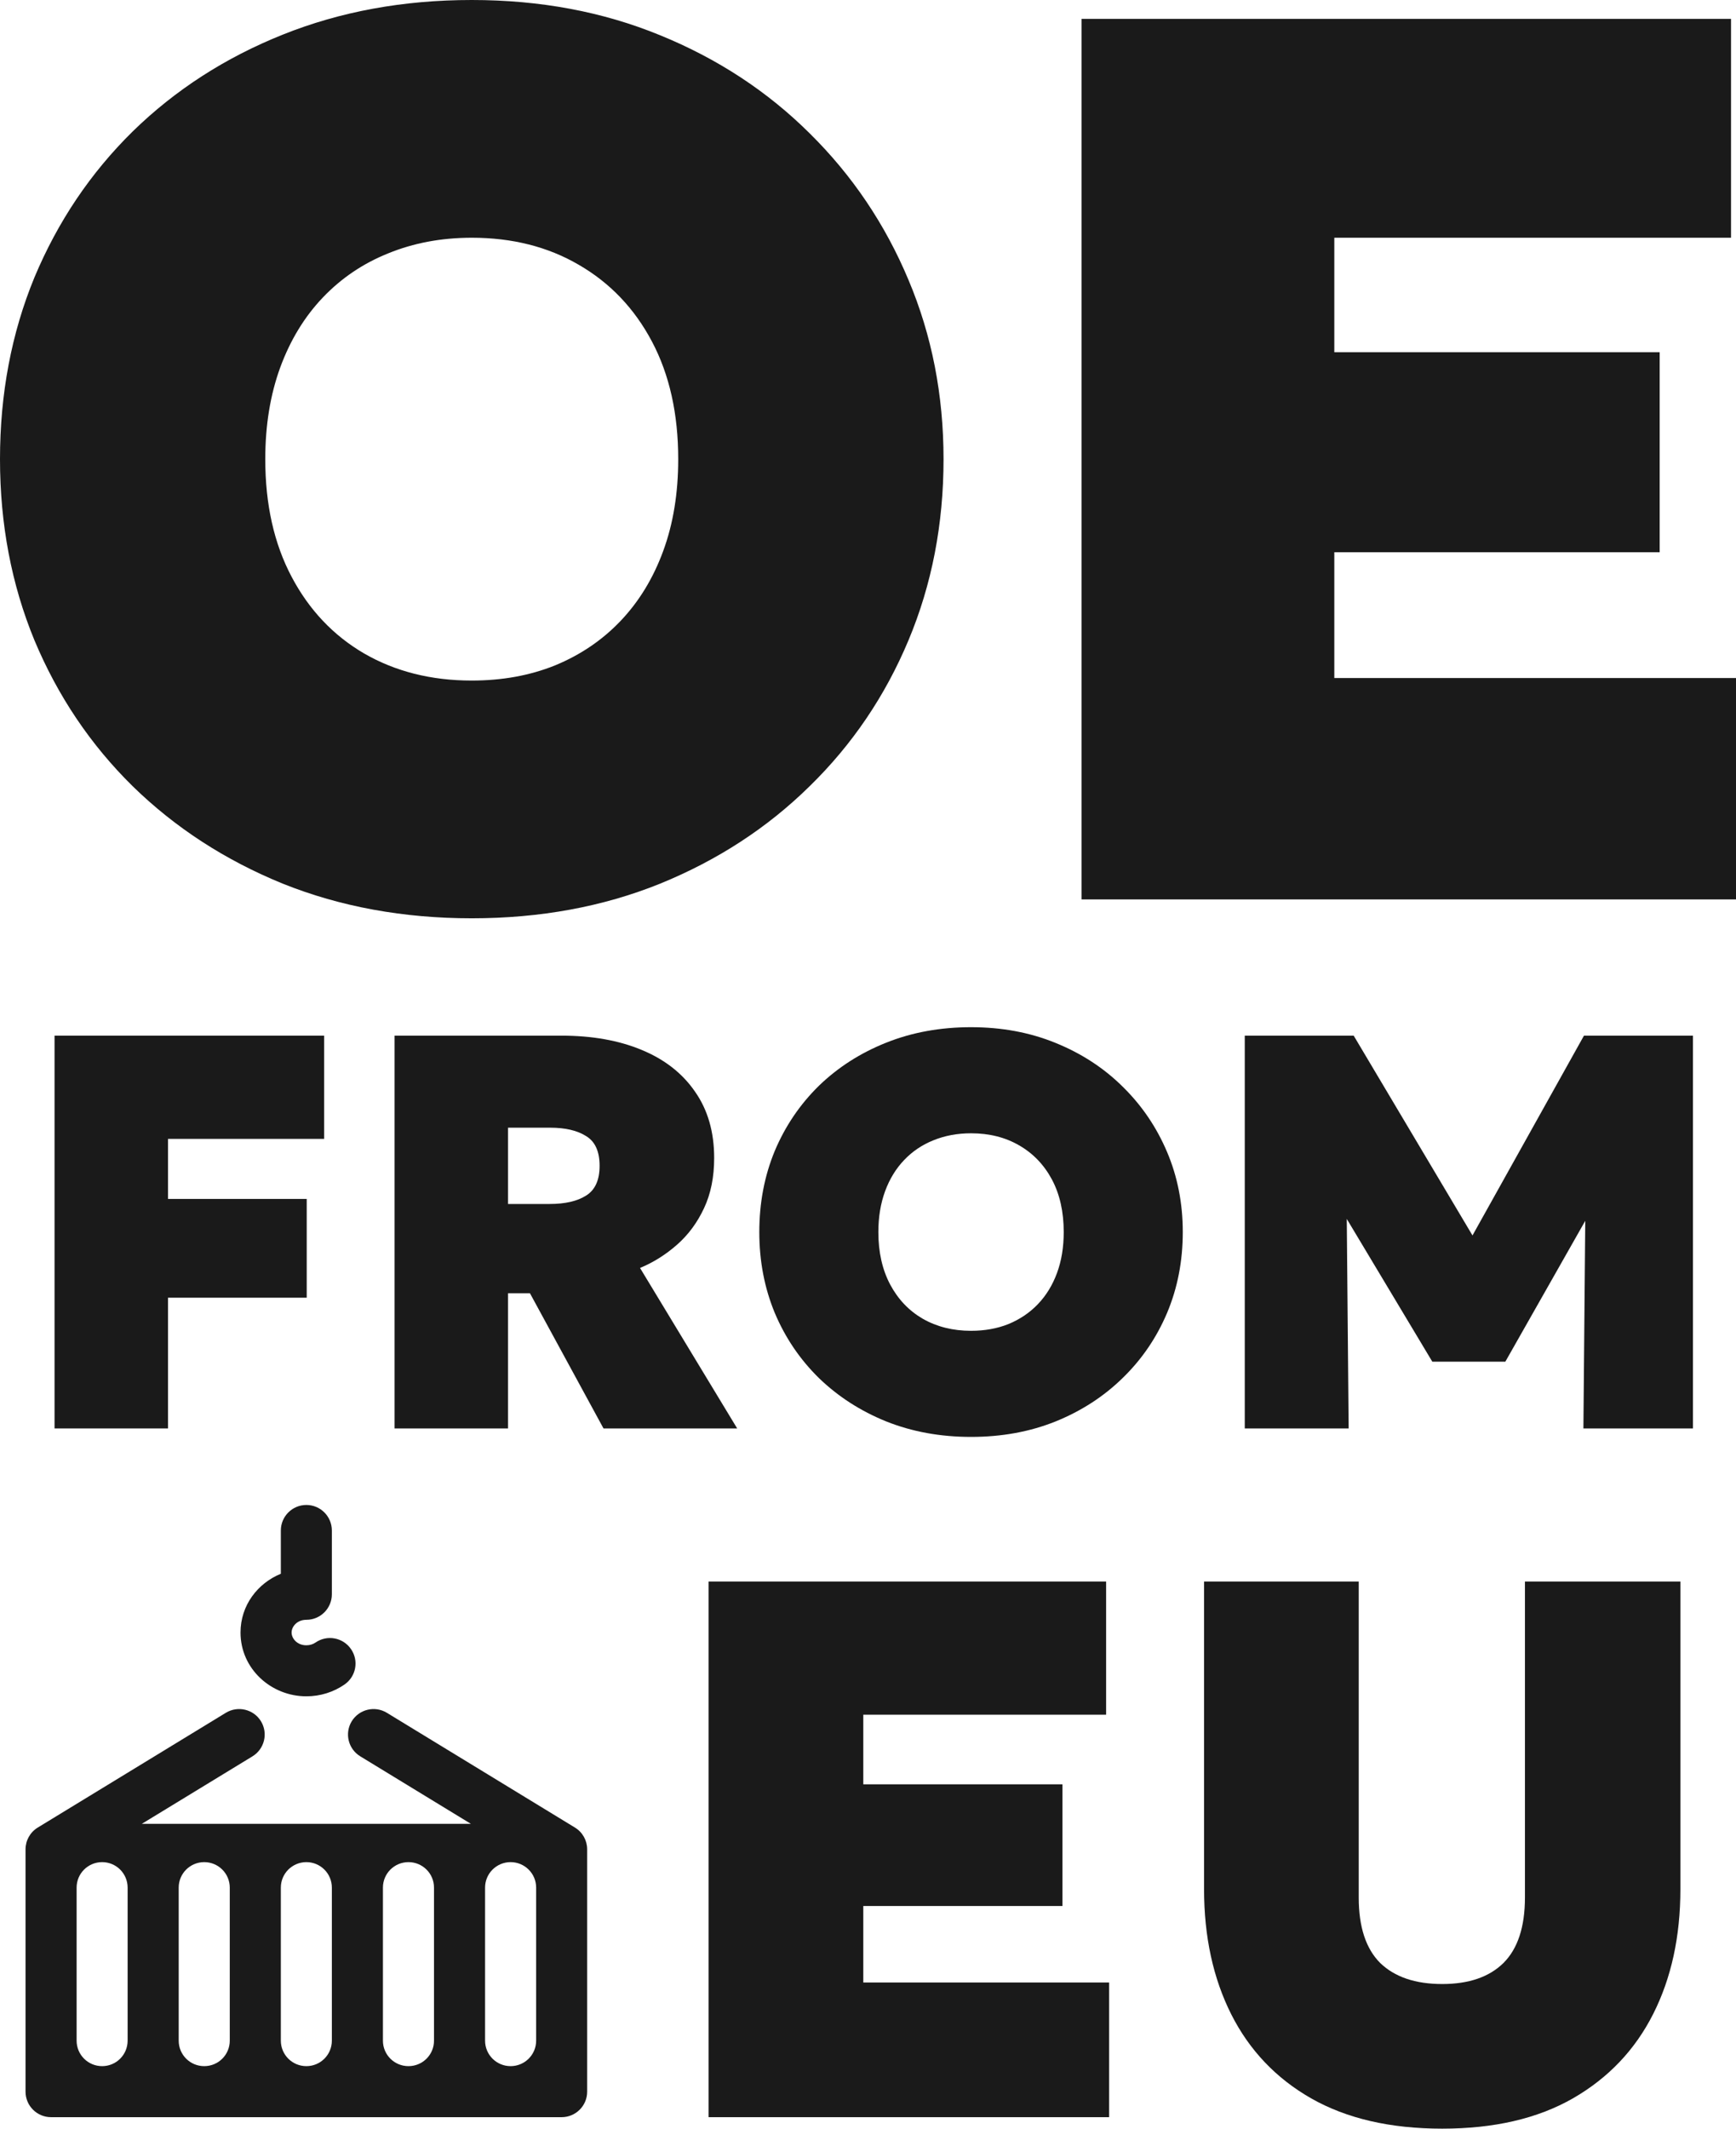
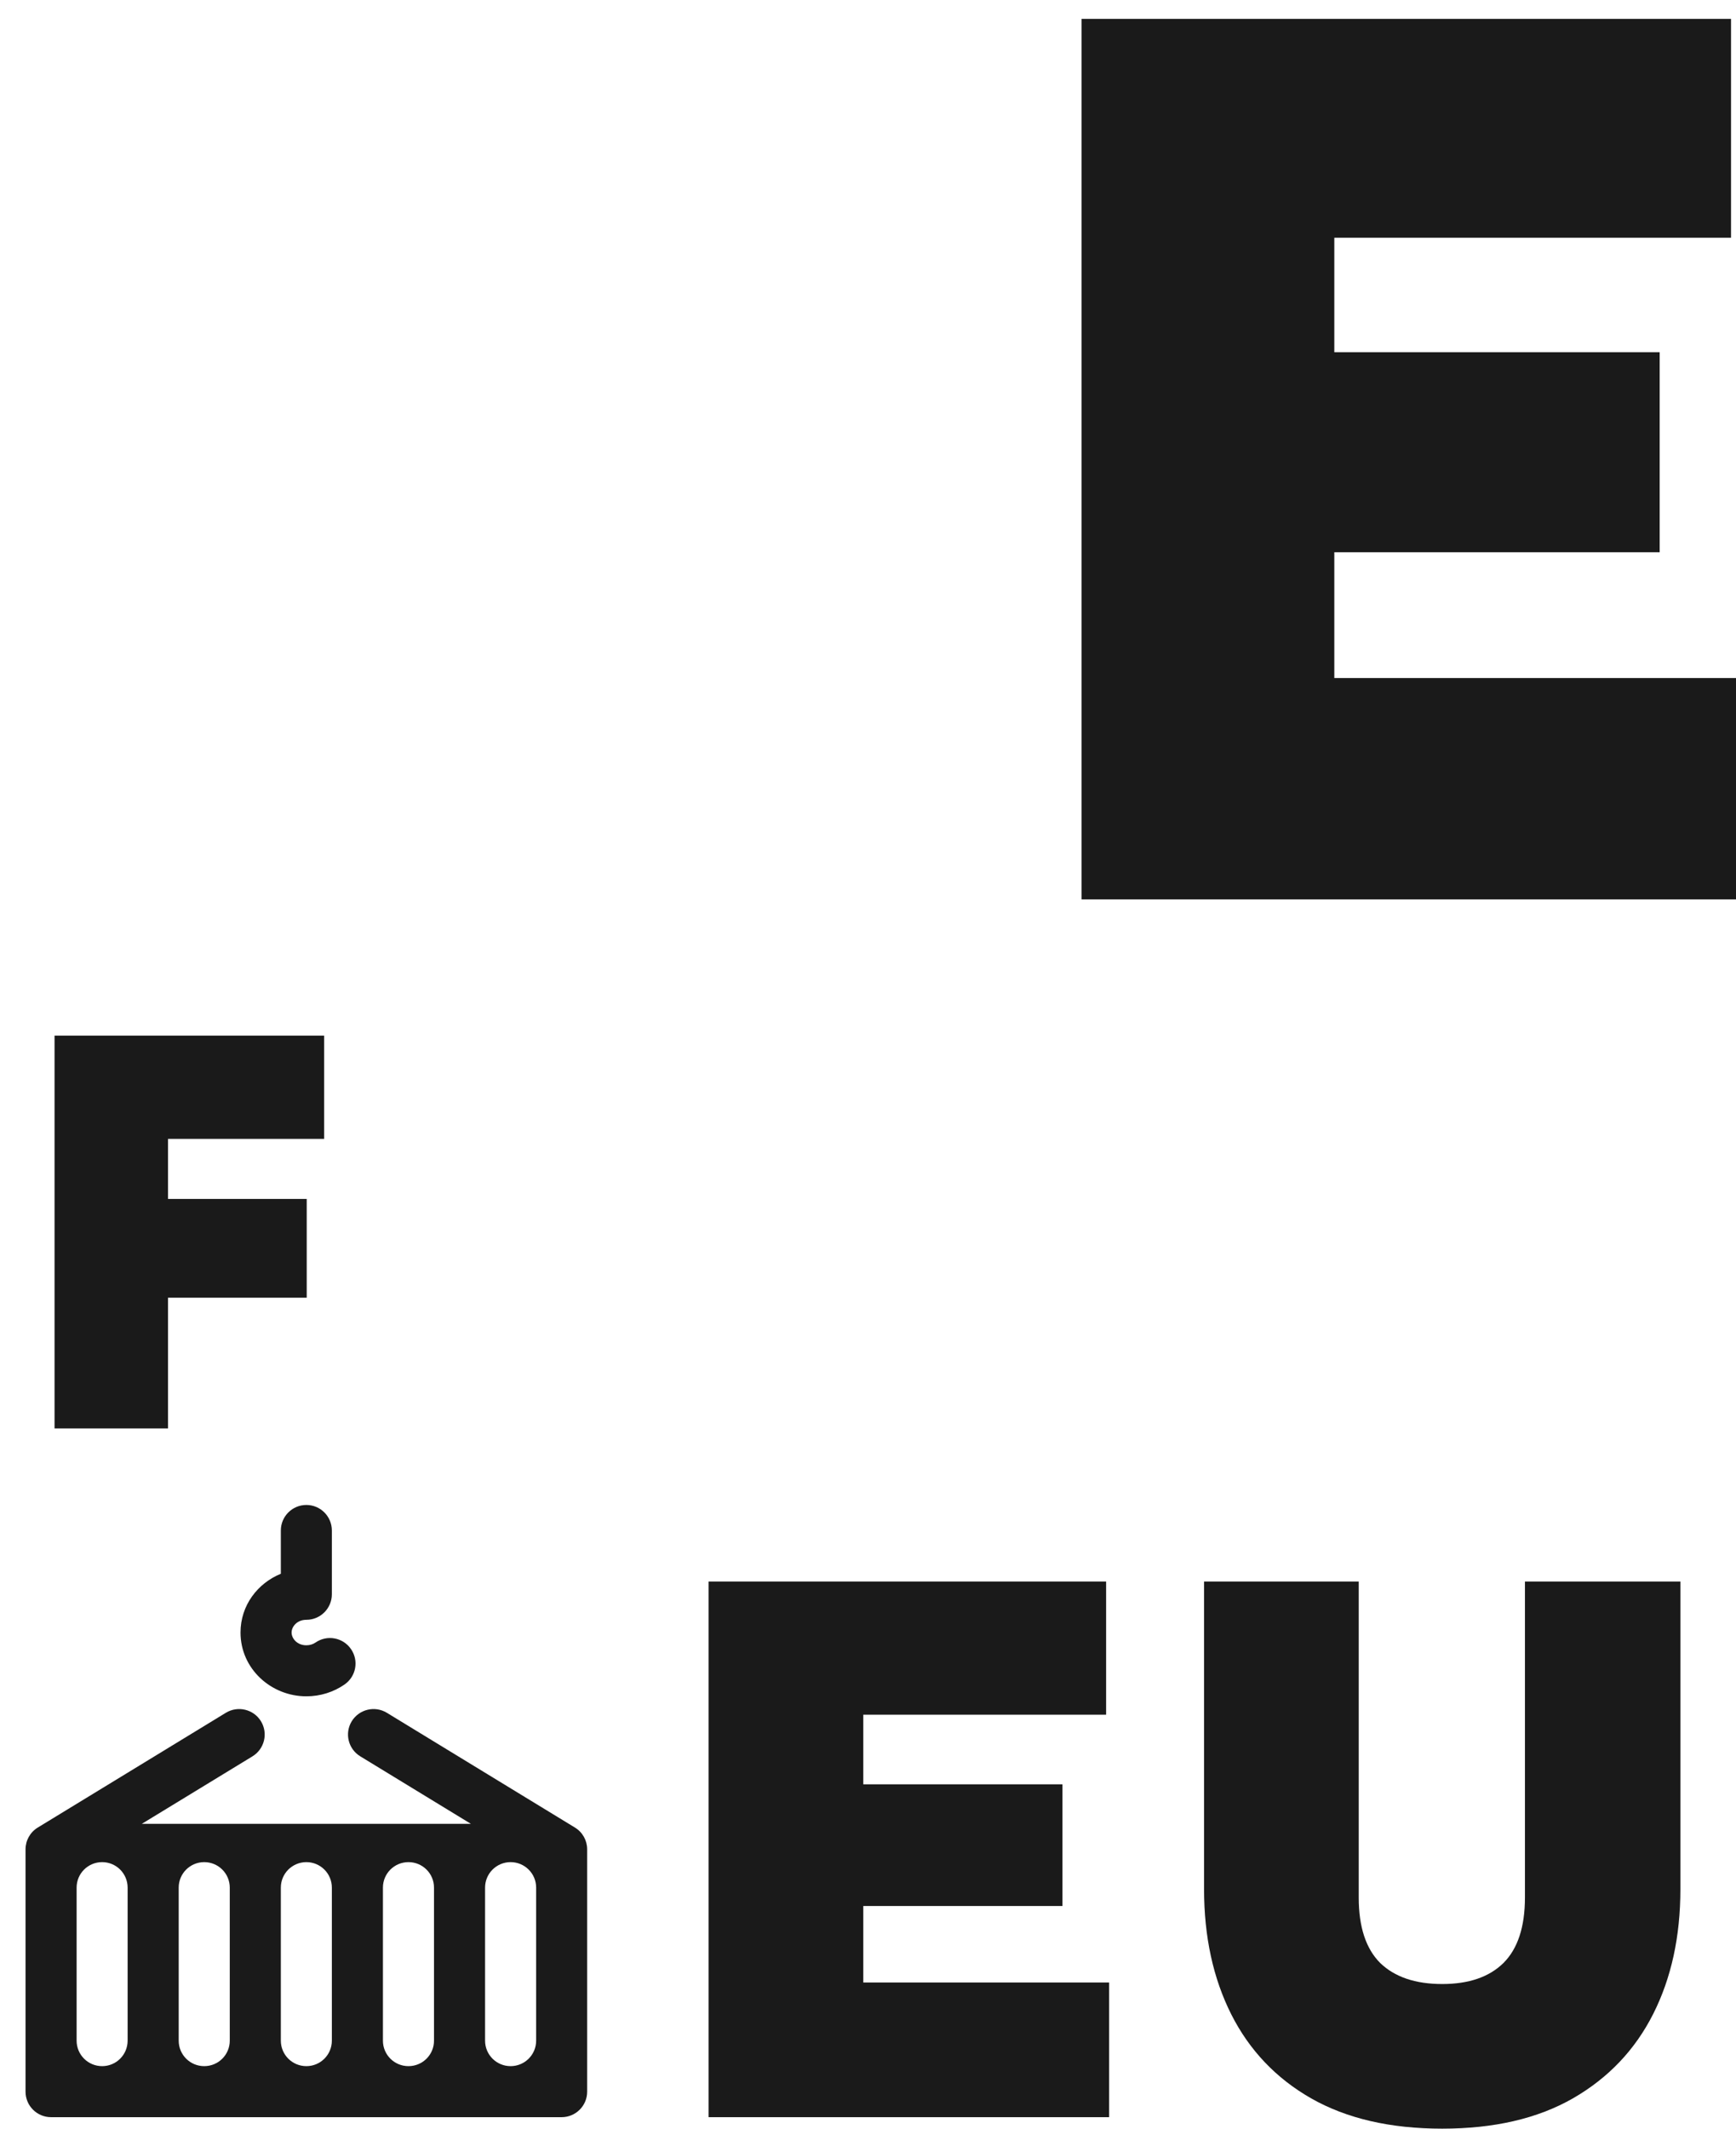
<svg xmlns="http://www.w3.org/2000/svg" width="31" height="38" viewBox="0 0 31 38" fill="none">
  <path d="M0.974 25.5V18.488H5.788V20.331H3V21.403H5.477V23.166H3V25.5H0.974Z" fill="#1A1A1A" />
-   <path d="M7.046 25.5V18.488H10.025C10.573 18.488 11.051 18.573 11.459 18.743C11.87 18.913 12.188 19.162 12.412 19.489C12.639 19.813 12.753 20.207 12.753 20.672C12.753 21.012 12.693 21.311 12.572 21.568C12.452 21.825 12.292 22.042 12.091 22.219C11.89 22.396 11.67 22.535 11.429 22.635L13.164 25.5H10.777L9.463 23.086H9.072V25.5H7.046ZM9.072 21.493H9.814C10.092 21.493 10.309 21.443 10.466 21.343C10.627 21.243 10.707 21.066 10.707 20.812C10.707 20.555 10.627 20.378 10.466 20.281C10.309 20.181 10.095 20.131 9.824 20.131H9.072V21.493Z" fill="#1A1A1A" />
-   <path d="M17.34 25.651C16.792 25.651 16.287 25.559 15.826 25.375C15.364 25.188 14.963 24.929 14.622 24.599C14.285 24.268 14.022 23.881 13.835 23.437C13.651 22.992 13.559 22.512 13.559 21.994C13.559 21.473 13.651 20.991 13.835 20.546C14.022 20.102 14.285 19.715 14.622 19.384C14.963 19.054 15.364 18.797 15.826 18.613C16.287 18.429 16.792 18.337 17.34 18.337C17.889 18.337 18.392 18.431 18.85 18.618C19.311 18.805 19.711 19.065 20.048 19.399C20.389 19.733 20.653 20.122 20.841 20.566C21.028 21.007 21.121 21.483 21.121 21.994C21.121 22.512 21.028 22.992 20.841 23.437C20.653 23.881 20.389 24.268 20.048 24.599C19.711 24.929 19.311 25.188 18.85 25.375C18.392 25.559 17.889 25.651 17.34 25.651ZM17.34 23.757C17.584 23.757 17.807 23.717 18.007 23.637C18.211 23.553 18.387 23.435 18.534 23.281C18.681 23.128 18.795 22.942 18.875 22.725C18.955 22.508 18.995 22.265 18.995 21.994C18.995 21.633 18.925 21.321 18.785 21.057C18.644 20.794 18.449 20.59 18.198 20.446C17.951 20.303 17.665 20.231 17.34 20.231C17.096 20.231 16.872 20.273 16.668 20.356C16.468 20.436 16.294 20.553 16.147 20.707C16 20.86 15.886 21.046 15.806 21.263C15.726 21.48 15.685 21.724 15.685 21.994C15.685 22.355 15.756 22.667 15.896 22.931C16.037 23.195 16.23 23.398 16.478 23.542C16.729 23.685 17.016 23.757 17.34 23.757Z" fill="#1A1A1A" />
-   <path d="M22.228 25.5V18.488H24.173L26.711 22.755L25.898 22.765L28.285 18.488H30.231V25.5H28.275L28.315 21.032L28.666 21.163L26.881 24.308H25.577L23.692 21.163L24.043 21.032L24.083 25.5H22.228Z" fill="#1A1A1A" />
  <path d="M12.653 37.795V28.233H19.752V30.61H15.416V31.853H18.972V34.025H15.416V35.391H19.806V37.795H12.653Z" fill="#1A1A1A" />
  <path d="M25.754 38C24.829 38 24.049 37.82 23.415 37.46C22.786 37.101 22.31 36.6 21.986 35.958C21.663 35.316 21.501 34.571 21.501 33.724V28.233H24.263V33.874C24.263 34.398 24.391 34.787 24.646 35.042C24.906 35.293 25.275 35.418 25.754 35.418C26.228 35.418 26.593 35.293 26.848 35.042C27.103 34.787 27.231 34.398 27.231 33.874V28.233H30.007V33.724C30.007 34.567 29.846 35.309 29.522 35.951C29.198 36.593 28.72 37.096 28.086 37.46C27.457 37.82 26.679 38 25.754 38Z" fill="#1A1A1A" />
-   <path d="M8.424 16.393C7.203 16.393 6.078 16.187 5.05 15.775C4.022 15.356 3.128 14.776 2.369 14.035C1.616 13.294 1.032 12.426 0.615 11.43C0.205 10.435 0 9.357 0 8.197C0 7.029 0.205 5.947 0.615 4.952C1.032 3.956 1.616 3.088 2.369 2.347C3.128 1.606 4.022 1.029 5.05 0.618C6.078 0.206 7.203 0 8.424 0C9.646 0 10.767 0.21 11.787 0.629C12.815 1.048 13.705 1.632 14.458 2.38C15.217 3.129 15.806 4.001 16.223 4.997C16.64 5.985 16.849 7.051 16.849 8.197C16.849 9.357 16.64 10.435 16.223 11.43C15.806 12.426 15.217 13.294 14.458 14.035C13.705 14.776 12.815 15.356 11.787 15.775C10.767 16.187 9.646 16.393 8.424 16.393ZM8.424 12.149C8.968 12.149 9.463 12.059 9.91 11.879C10.365 11.692 10.756 11.427 11.084 11.082C11.411 10.738 11.665 10.322 11.843 9.836C12.022 9.349 12.111 8.803 12.111 8.197C12.111 7.388 11.955 6.688 11.642 6.097C11.329 5.506 10.893 5.049 10.335 4.727C9.784 4.405 9.147 4.244 8.424 4.244C7.881 4.244 7.382 4.338 6.927 4.525C6.48 4.705 6.093 4.967 5.765 5.311C5.437 5.655 5.184 6.071 5.005 6.557C4.827 7.044 4.737 7.59 4.737 8.197C4.737 9.005 4.894 9.705 5.207 10.296C5.519 10.887 5.951 11.344 6.503 11.666C7.061 11.988 7.702 12.149 8.424 12.149Z" fill="#1A1A1A" />
  <path d="M19.313 16.056V0.337H30.911V4.244H23.827V6.288H29.637V9.858H23.827V12.104H31V16.056H19.313Z" fill="#1A1A1A" />
  <path d="M4.033 30.576C4.248 30.445 4.529 30.513 4.66 30.727C4.791 30.942 4.723 31.222 4.509 31.353L2.533 32.558H8.408L6.433 31.353C6.218 31.222 6.15 30.942 6.281 30.727C6.413 30.513 6.693 30.445 6.908 30.576L10.267 32.625C10.403 32.708 10.485 32.855 10.485 33.014V37.34C10.485 37.591 10.281 37.795 10.029 37.795H0.912C0.66 37.795 0.456 37.591 0.456 37.34V33.014C0.456 32.855 0.538 32.708 0.674 32.625L4.033 30.576ZM1.824 33.242C1.572 33.242 1.368 33.445 1.368 33.697V36.429C1.368 36.681 1.572 36.884 1.824 36.884C2.075 36.884 2.279 36.681 2.279 36.429V33.697C2.279 33.445 2.075 33.242 1.824 33.242ZM3.647 33.242C3.395 33.242 3.191 33.445 3.191 33.697V36.429C3.191 36.681 3.395 36.884 3.647 36.884C3.899 36.884 4.103 36.681 4.103 36.429V33.697C4.103 33.445 3.899 33.242 3.647 33.242ZM5.471 33.242C5.219 33.242 5.015 33.445 5.015 33.697V36.429C5.015 36.681 5.219 36.884 5.471 36.884C5.722 36.884 5.926 36.681 5.926 36.429V33.697C5.926 33.445 5.722 33.242 5.471 33.242ZM7.294 33.242C7.042 33.242 6.838 33.445 6.838 33.697V36.429C6.838 36.681 7.042 36.884 7.294 36.884C7.546 36.884 7.75 36.681 7.75 36.429V33.697C7.75 33.445 7.546 33.242 7.294 33.242ZM9.118 33.242C8.866 33.242 8.662 33.445 8.662 33.697V36.429C8.662 36.681 8.866 36.884 9.118 36.884C9.369 36.884 9.574 36.681 9.574 36.429V33.697C9.574 33.445 9.369 33.242 9.118 33.242ZM5.471 26.866C5.722 26.866 5.926 27.07 5.926 27.322V28.46C5.926 28.712 5.722 28.916 5.471 28.916C5.303 28.916 5.207 29.039 5.207 29.143C5.207 29.247 5.303 29.371 5.471 29.371C5.535 29.371 5.59 29.352 5.634 29.322C5.841 29.179 6.125 29.231 6.268 29.439C6.411 29.646 6.359 29.929 6.151 30.072C5.958 30.205 5.722 30.282 5.471 30.282C4.844 30.282 4.295 29.794 4.295 29.143C4.295 28.658 4.6 28.264 5.015 28.094V27.322C5.015 27.07 5.219 26.866 5.471 26.866Z" fill="#1A1A1A" />
</svg>